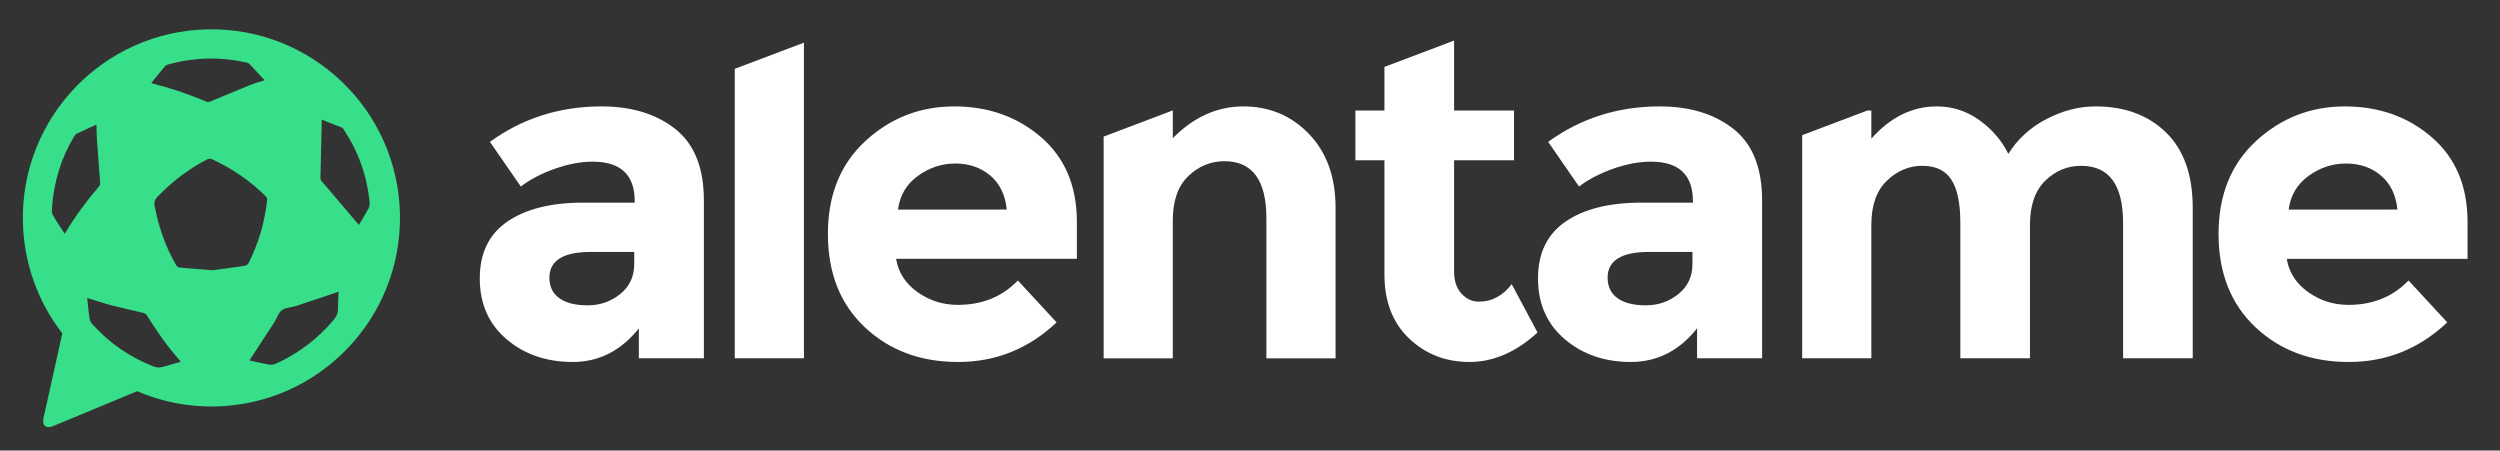
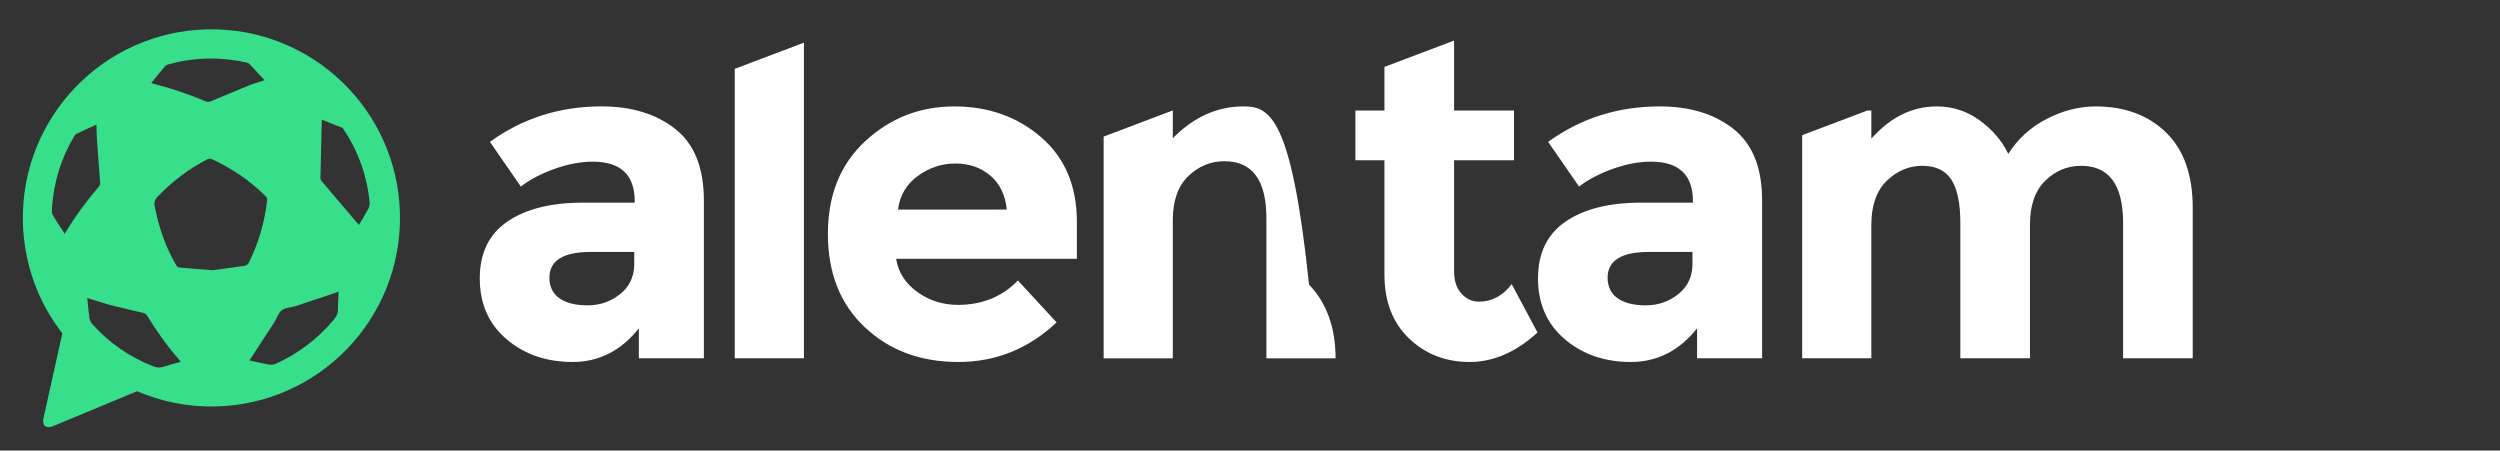
<svg xmlns="http://www.w3.org/2000/svg" version="1.1" id="Capa_1" x="0px" y="0px" width="291.667px" height="52.564px" viewBox="0 0 291.667 52.564" enable-background="new 0 0 291.667 52.564" xml:space="preserve">
  <rect x="0" y="0" width="291.667" height="52.564" fill="#333333" stroke="none" />
  <g>
    <g>
      <g>
        <polygon fill="#FFFFFF" points="85.722,8.028 85.722,41.801 93.791,41.801 93.791,4.978    " />
        <path fill="#FFFFFF" d="M244.47,12.415c-1.902,0-3.792,0.483-5.676,1.45c-1.882,0.968-3.381,2.329-4.491,4.083     c-0.754-1.539-1.875-2.847-3.363-3.921c-1.489-1.075-3.147-1.612-4.976-1.612c-2.869,0-5.416,1.254-7.639,3.76v-3.277h-0.472     l-7.598,2.872v26.031h8.069V26.222c0-2.256,0.6-3.967,1.802-5.131c1.202-1.163,2.582-1.746,4.143-1.746     c1.56,0,2.689,0.538,3.389,1.612c0.699,1.074,1.048,2.758,1.048,5.05v15.794h8.123V26.222c0-2.256,0.592-3.967,1.776-5.131     c1.183-1.163,2.582-1.746,4.195-1.746c3.263,0,4.895,2.222,4.895,6.662v15.794h8.123V24.233c0-3.832-1.04-6.759-3.12-8.783     C250.621,13.428,247.877,12.415,244.47,12.415z" />
        <path fill="#FFFFFF" d="M78.783,15.047c-2.224-1.755-5.093-2.633-8.607-2.633c-4.877,0-9.217,1.38-13.018,4.136l3.604,5.212     c1.076-0.823,2.395-1.512,3.954-2.069c1.561-0.554,3.04-0.833,4.439-0.833c3.263,0,4.895,1.54,4.895,4.621v0.161h-6.025     c-3.73,0-6.672,0.734-8.823,2.203c-2.151,1.469-3.228,3.68-3.228,6.634c0,2.955,1.04,5.319,3.12,7.092     c2.079,1.773,4.653,2.659,7.719,2.659c3.067,0,5.639-1.308,7.72-3.922v3.492h7.586V23.374     C82.119,19.578,81.006,16.802,78.783,15.047z M73.995,30.788c0,1.469-0.547,2.641-1.64,3.518     c-1.094,0.878-2.359,1.316-3.792,1.316c-1.435,0-2.538-0.277-3.309-0.833c-0.772-0.554-1.157-1.351-1.157-2.39     c0-2.006,1.614-3.008,4.842-3.008h5.056V30.788z" />
-         <path fill="#FFFFFF" d="M287.881,25.899c0-4.19-1.39-7.485-4.169-9.885c-2.779-2.399-6.159-3.599-10.14-3.599     s-7.434,1.343-10.356,4.029c-2.923,2.686-4.384,6.304-4.384,10.852s1.433,8.174,4.304,10.879c2.868,2.704,6.5,4.056,10.893,4.056     c4.393,0,8.221-1.539,11.485-4.62l-4.518-4.889c-1.83,1.898-4.161,2.847-6.994,2.847c-1.757,0-3.335-0.501-4.734-1.504     c-1.399-1.002-2.224-2.292-2.475-3.868h21.088V25.899z M267.009,24.449c0.215-1.648,0.986-2.955,2.313-3.922     c1.326-0.967,2.788-1.45,4.384-1.45s2.95,0.465,4.061,1.397c1.112,0.931,1.757,2.256,1.937,3.976H267.009z" />
        <path fill="#FFFFFF" d="M121.468,16.014c-2.779-2.399-6.159-3.599-10.14-3.599s-7.434,1.343-10.356,4.029     c-2.923,2.686-4.384,6.304-4.384,10.852s1.433,8.174,4.304,10.879c2.868,2.704,6.5,4.056,10.893,4.056     c4.393,0,8.221-1.539,11.485-4.62l-4.518-4.889c-1.83,1.898-4.161,2.847-6.994,2.847c-1.757,0-3.335-0.501-4.734-1.504     c-1.399-1.002-2.224-2.292-2.475-3.868h21.088v-4.297C125.637,21.709,124.247,18.414,121.468,16.014z M104.765,24.449     c0.215-1.648,0.986-2.955,2.313-3.922c1.326-0.967,2.788-1.45,4.384-1.45s2.95,0.465,4.061,1.397s1.757,2.256,1.937,3.976     H104.765z" />
        <path fill="#FFFFFF" d="M202.242,15.047c-2.224-1.755-5.093-2.633-8.607-2.633c-4.877,0-9.217,1.38-13.018,4.136l3.604,5.212     c1.076-0.823,2.395-1.512,3.954-2.069c1.561-0.554,3.04-0.833,4.439-0.833c3.263,0,4.895,1.54,4.895,4.621v0.161h-6.025     c-3.73,0-6.672,0.734-8.823,2.203c-2.151,1.469-3.227,3.68-3.227,6.634c0,2.955,1.04,5.319,3.12,7.092     c2.079,1.773,4.653,2.659,7.719,2.659c3.067,0,5.639-1.308,7.72-3.922v3.492h7.586V23.374     C205.577,19.578,204.465,16.802,202.242,15.047z M197.453,30.788c0,1.469-0.547,2.641-1.64,3.518     c-1.094,0.878-2.359,1.316-3.792,1.316c-1.435,0-2.538-0.277-3.309-0.833c-0.772-0.554-1.157-1.351-1.157-2.39     c0-2.006,1.614-3.008,4.842-3.008h5.056V30.788z" />
        <path fill="#FFFFFF" d="M172.547,35.193c-0.79,0-1.472-0.313-2.044-0.94c-0.575-0.626-0.861-1.495-0.861-2.606V18.7h6.993v-5.802     h-6.993V4.733l-8.124,3.071v5.095h-3.388V18.7h3.388v13.323c0,3.152,0.959,5.641,2.878,7.468c1.919,1.827,4.268,2.74,7.048,2.74     c2.778,0,5.424-1.146,7.934-3.439l-3.012-5.64C175.325,34.513,174.053,35.193,172.547,35.193z" />
-         <path fill="#FFFFFF" d="M145.058,12.415c-3.048,0-5.793,1.236-8.231,3.707v-3.223h-0.043l-8.026,3.034v25.869h8.069V25.684     c0-2.256,0.6-3.966,1.802-5.13c1.202-1.163,2.61-1.746,4.223-1.746c3.263,0,4.895,2.221,4.895,6.662v16.332h8.069V24.233     c0-3.58-1.031-6.446-3.094-8.596C150.661,13.49,148.105,12.415,145.058,12.415z" />
+         <path fill="#FFFFFF" d="M145.058,12.415c-3.048,0-5.793,1.236-8.231,3.707v-3.223h-0.043l-8.026,3.034v25.869h8.069V25.684     c0-2.256,0.6-3.966,1.802-5.13c1.202-1.163,2.61-1.746,4.223-1.746c3.263,0,4.895,2.221,4.895,6.662v16.332h8.069c0-3.58-1.031-6.446-3.094-8.596C150.661,13.49,148.105,12.415,145.058,12.415z" />
      </g>
    </g>
    <path fill-rule="evenodd" clip-rule="evenodd" fill="#38DF8B" d="M24.259,3.425C12.111,3.651,2.446,13.681,2.669,25.83   c0.095,4.928,1.795,9.445,4.601,13.062l-2.199,9.904c-0.187,0.837,0.308,1.254,1.101,0.926l9.823-4.082   c2.783,1.198,5.853,1.839,9.08,1.78c12.146-0.227,21.811-10.257,21.586-22.405C46.437,12.866,36.408,3.203,24.259,3.425z    M19.238,7.744c0.096-0.113,0.259-0.195,0.406-0.236c3.013-0.829,6.047-0.896,9.097-0.22c0.126,0.028,0.269,0.081,0.354,0.169   c0.587,0.613,1.161,1.239,1.779,1.903c-0.625,0.205-1.208,0.361-1.764,0.586c-1.513,0.611-3.013,1.255-4.522,1.874   c-0.145,0.059-0.349,0.098-0.482,0.043c-2.019-0.849-4.085-1.559-6.21-2.092c-0.063-0.016-0.123-0.049-0.24-0.096   C18.21,8.995,18.715,8.361,19.238,7.744z M6.142,25.052c-0.129-0.231-0.096-0.576-0.075-0.864c0.223-2.953,1.046-5.721,2.58-8.266   c0.073-0.122,0.17-0.261,0.291-0.319c0.751-0.361,1.512-0.701,2.32-1.07c0.014,0.568,0.007,1.086,0.043,1.6   c0.12,1.708,0.258,3.416,0.378,5.124c0.011,0.156-0.014,0.361-0.108,0.471c-1.443,1.686-2.765,3.458-3.905,5.363   c-0.02,0.034-0.041,0.068-0.114,0.186C7.044,26.489,6.556,25.791,6.142,25.052z M19.008,42.802   c-0.411,0.128-0.776,0.082-1.172-0.076c-2.748-1.093-5.116-2.729-7.084-4.935c-0.172-0.193-0.289-0.48-0.327-0.739   c-0.109-0.742-0.164-1.492-0.244-2.284c1.004,0.305,1.923,0.617,2.86,0.861c1.214,0.317,2.443,0.573,3.661,0.873   c0.162,0.04,0.355,0.153,0.438,0.289c1.141,1.857,2.395,3.631,3.84,5.267c0.025,0.029,0.04,0.067,0.095,0.161   C20.371,42.416,19.684,42.591,19.008,42.802z M28.558,31.012c-1.266,0.191-2.538,0.349-3.782,0.515   c-1.306-0.103-2.571-0.196-3.833-0.312c-0.132-0.012-0.301-0.13-0.37-0.248c-1.265-2.154-2.06-4.478-2.528-6.927   c-0.092-0.484,0.038-0.79,0.369-1.129c1.681-1.73,3.565-3.18,5.708-4.294c0.226-0.118,0.402-0.139,0.636-0.031   c2.343,1.08,4.44,2.513,6.266,4.335c0.096,0.095,0.159,0.285,0.144,0.421c-0.284,2.574-0.991,5.028-2.164,7.34   C28.928,30.833,28.722,30.987,28.558,31.012z M39.433,36.068c0.01,0.544-0.23,0.933-0.565,1.325   c-1.864,2.18-4.09,3.876-6.707,5.048c-0.239,0.107-0.551,0.138-0.81,0.093c-0.754-0.132-1.498-0.32-2.249-0.486   c0.991-1.516,1.948-2.969,2.891-4.431c0.307-0.476,0.473-1.109,0.89-1.427c0.415-0.317,1.071-0.306,1.608-0.481   c1.563-0.509,3.119-1.04,4.678-1.563c0.088-0.03,0.175-0.062,0.338-0.12C39.479,34.739,39.421,35.404,39.433,36.068z    M41.872,26.247c-1.474-1.733-2.92-3.428-4.359-5.128c-0.071-0.084-0.132-0.212-0.13-0.319c0.046-2.265,0.102-4.529,0.157-6.833   c0.745,0.289,1.56,0.601,2.37,0.925c0.077,0.031,0.132,0.131,0.183,0.208c1.735,2.604,2.75,5.465,3.033,8.58   c0.02,0.223-0.046,0.483-0.154,0.682C42.613,25.024,42.216,25.665,41.872,26.247z" />
  </g>
</svg>